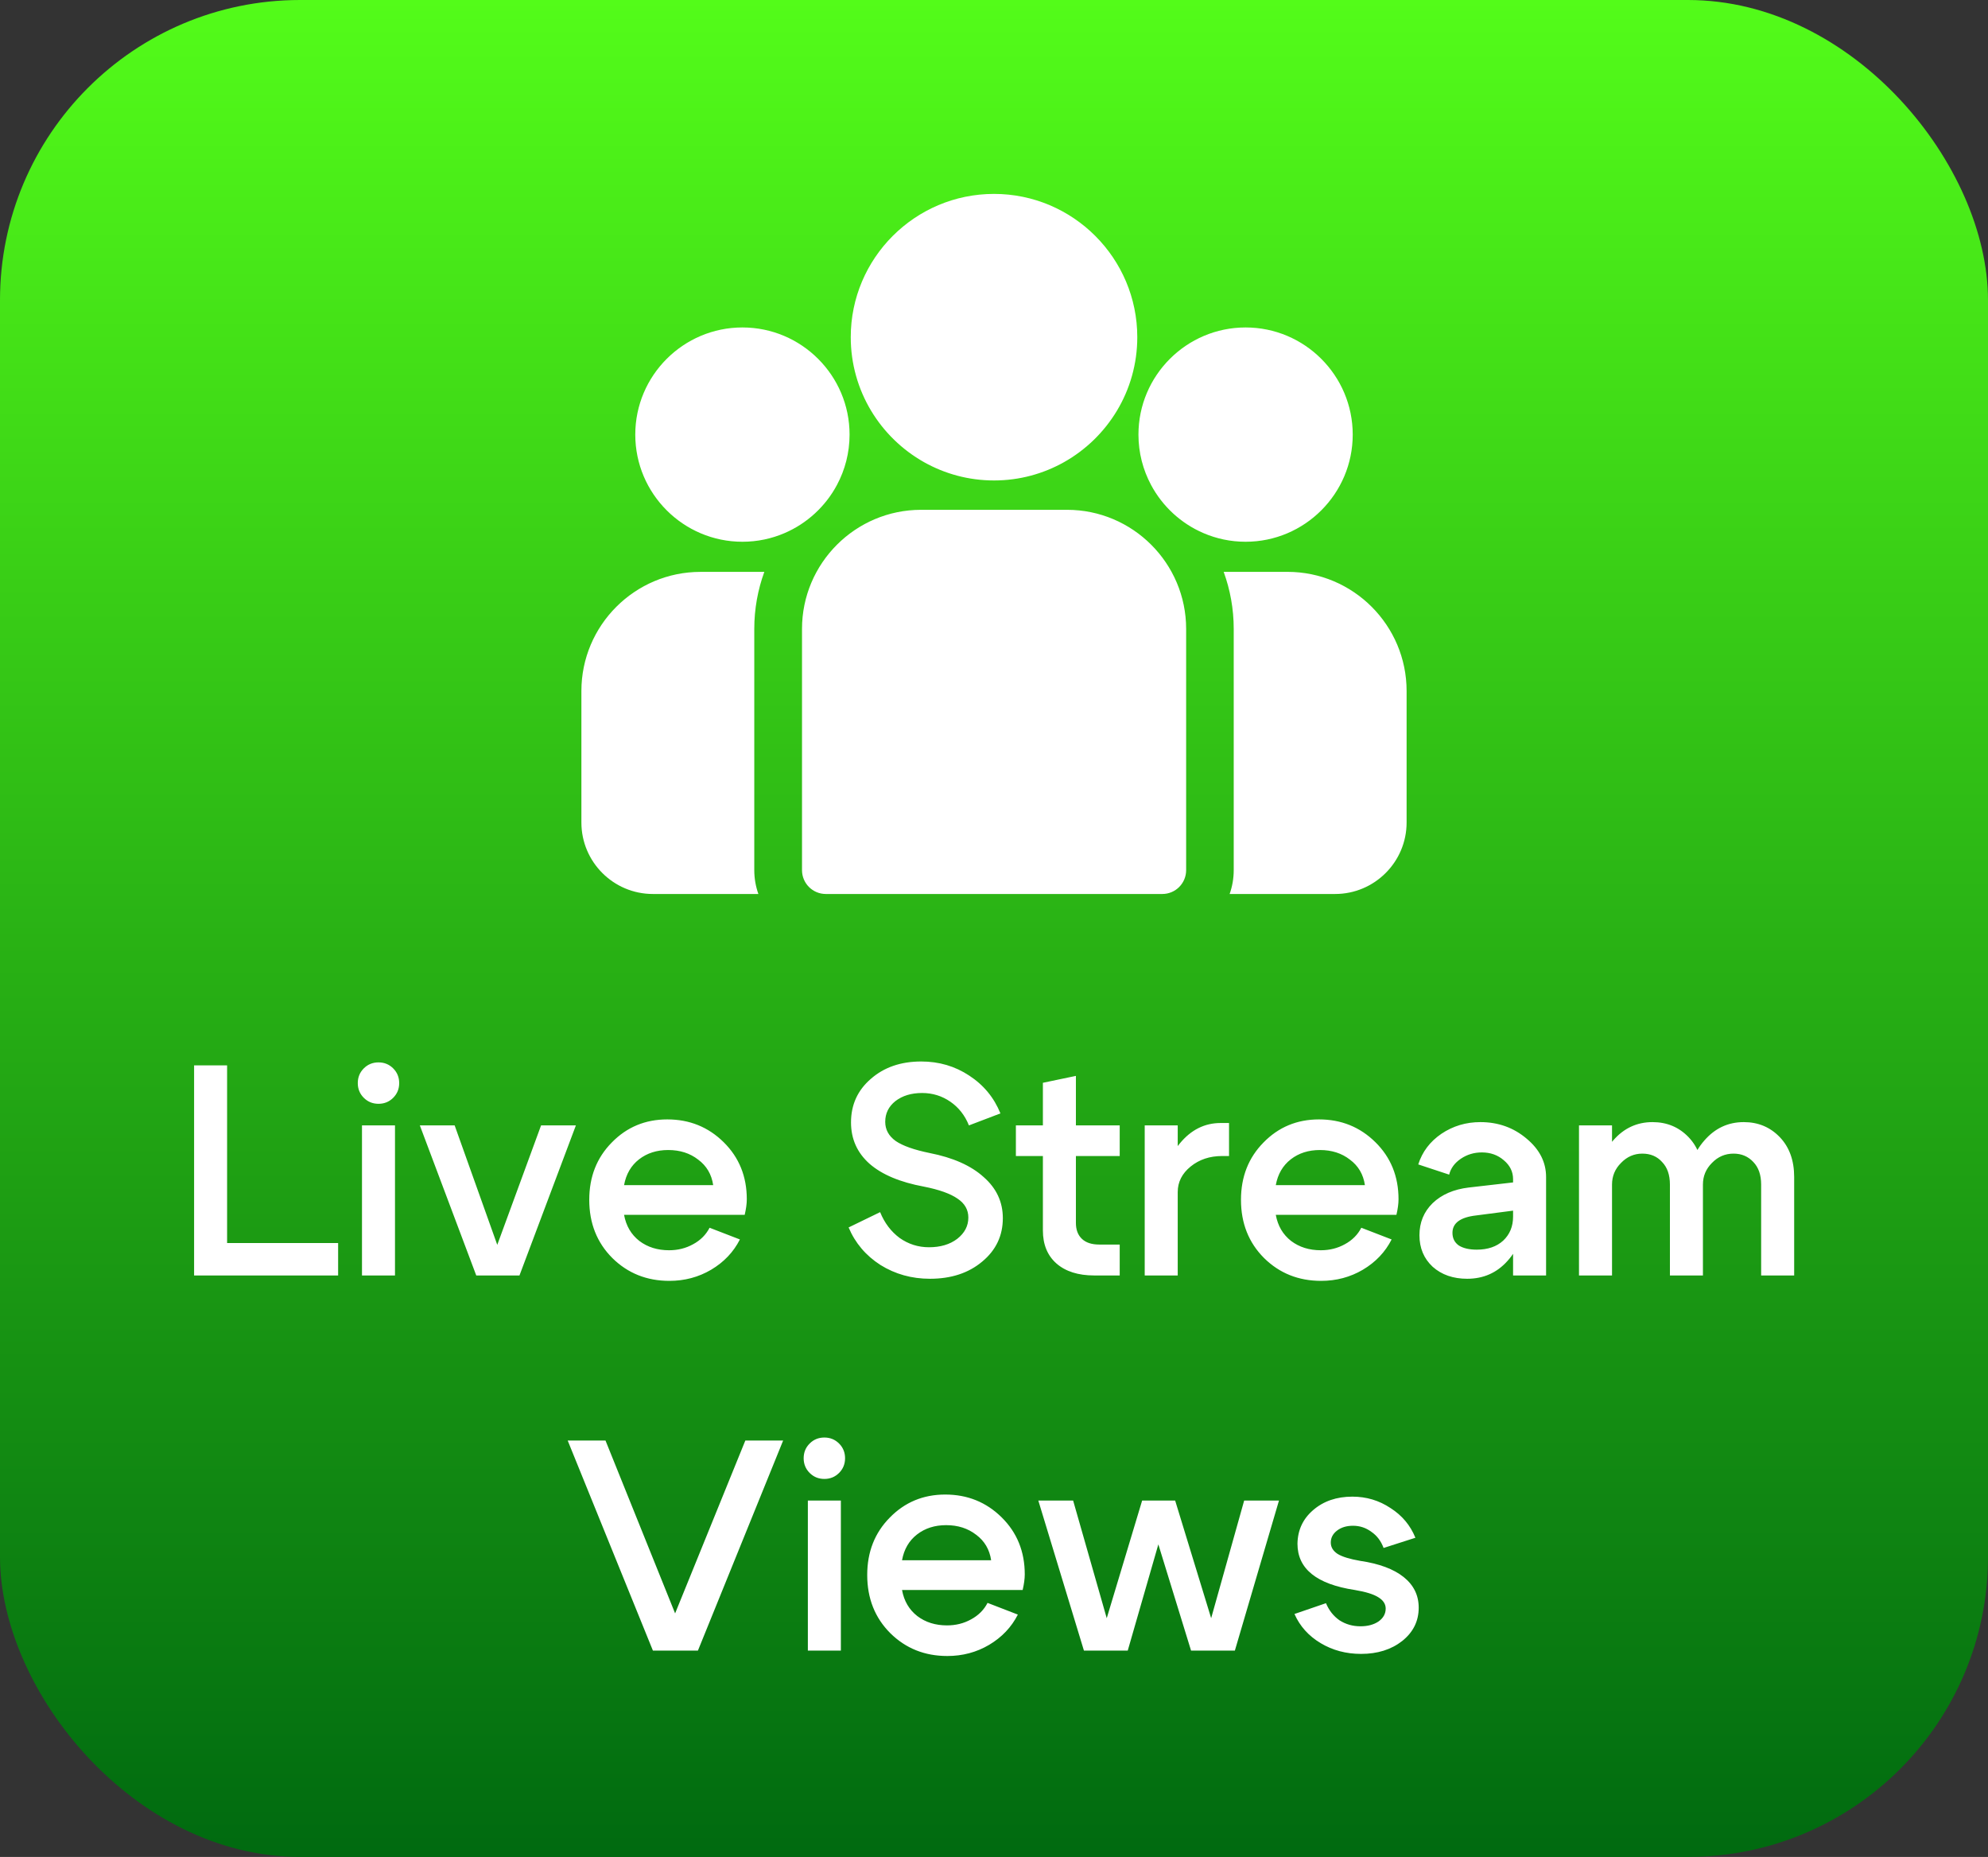
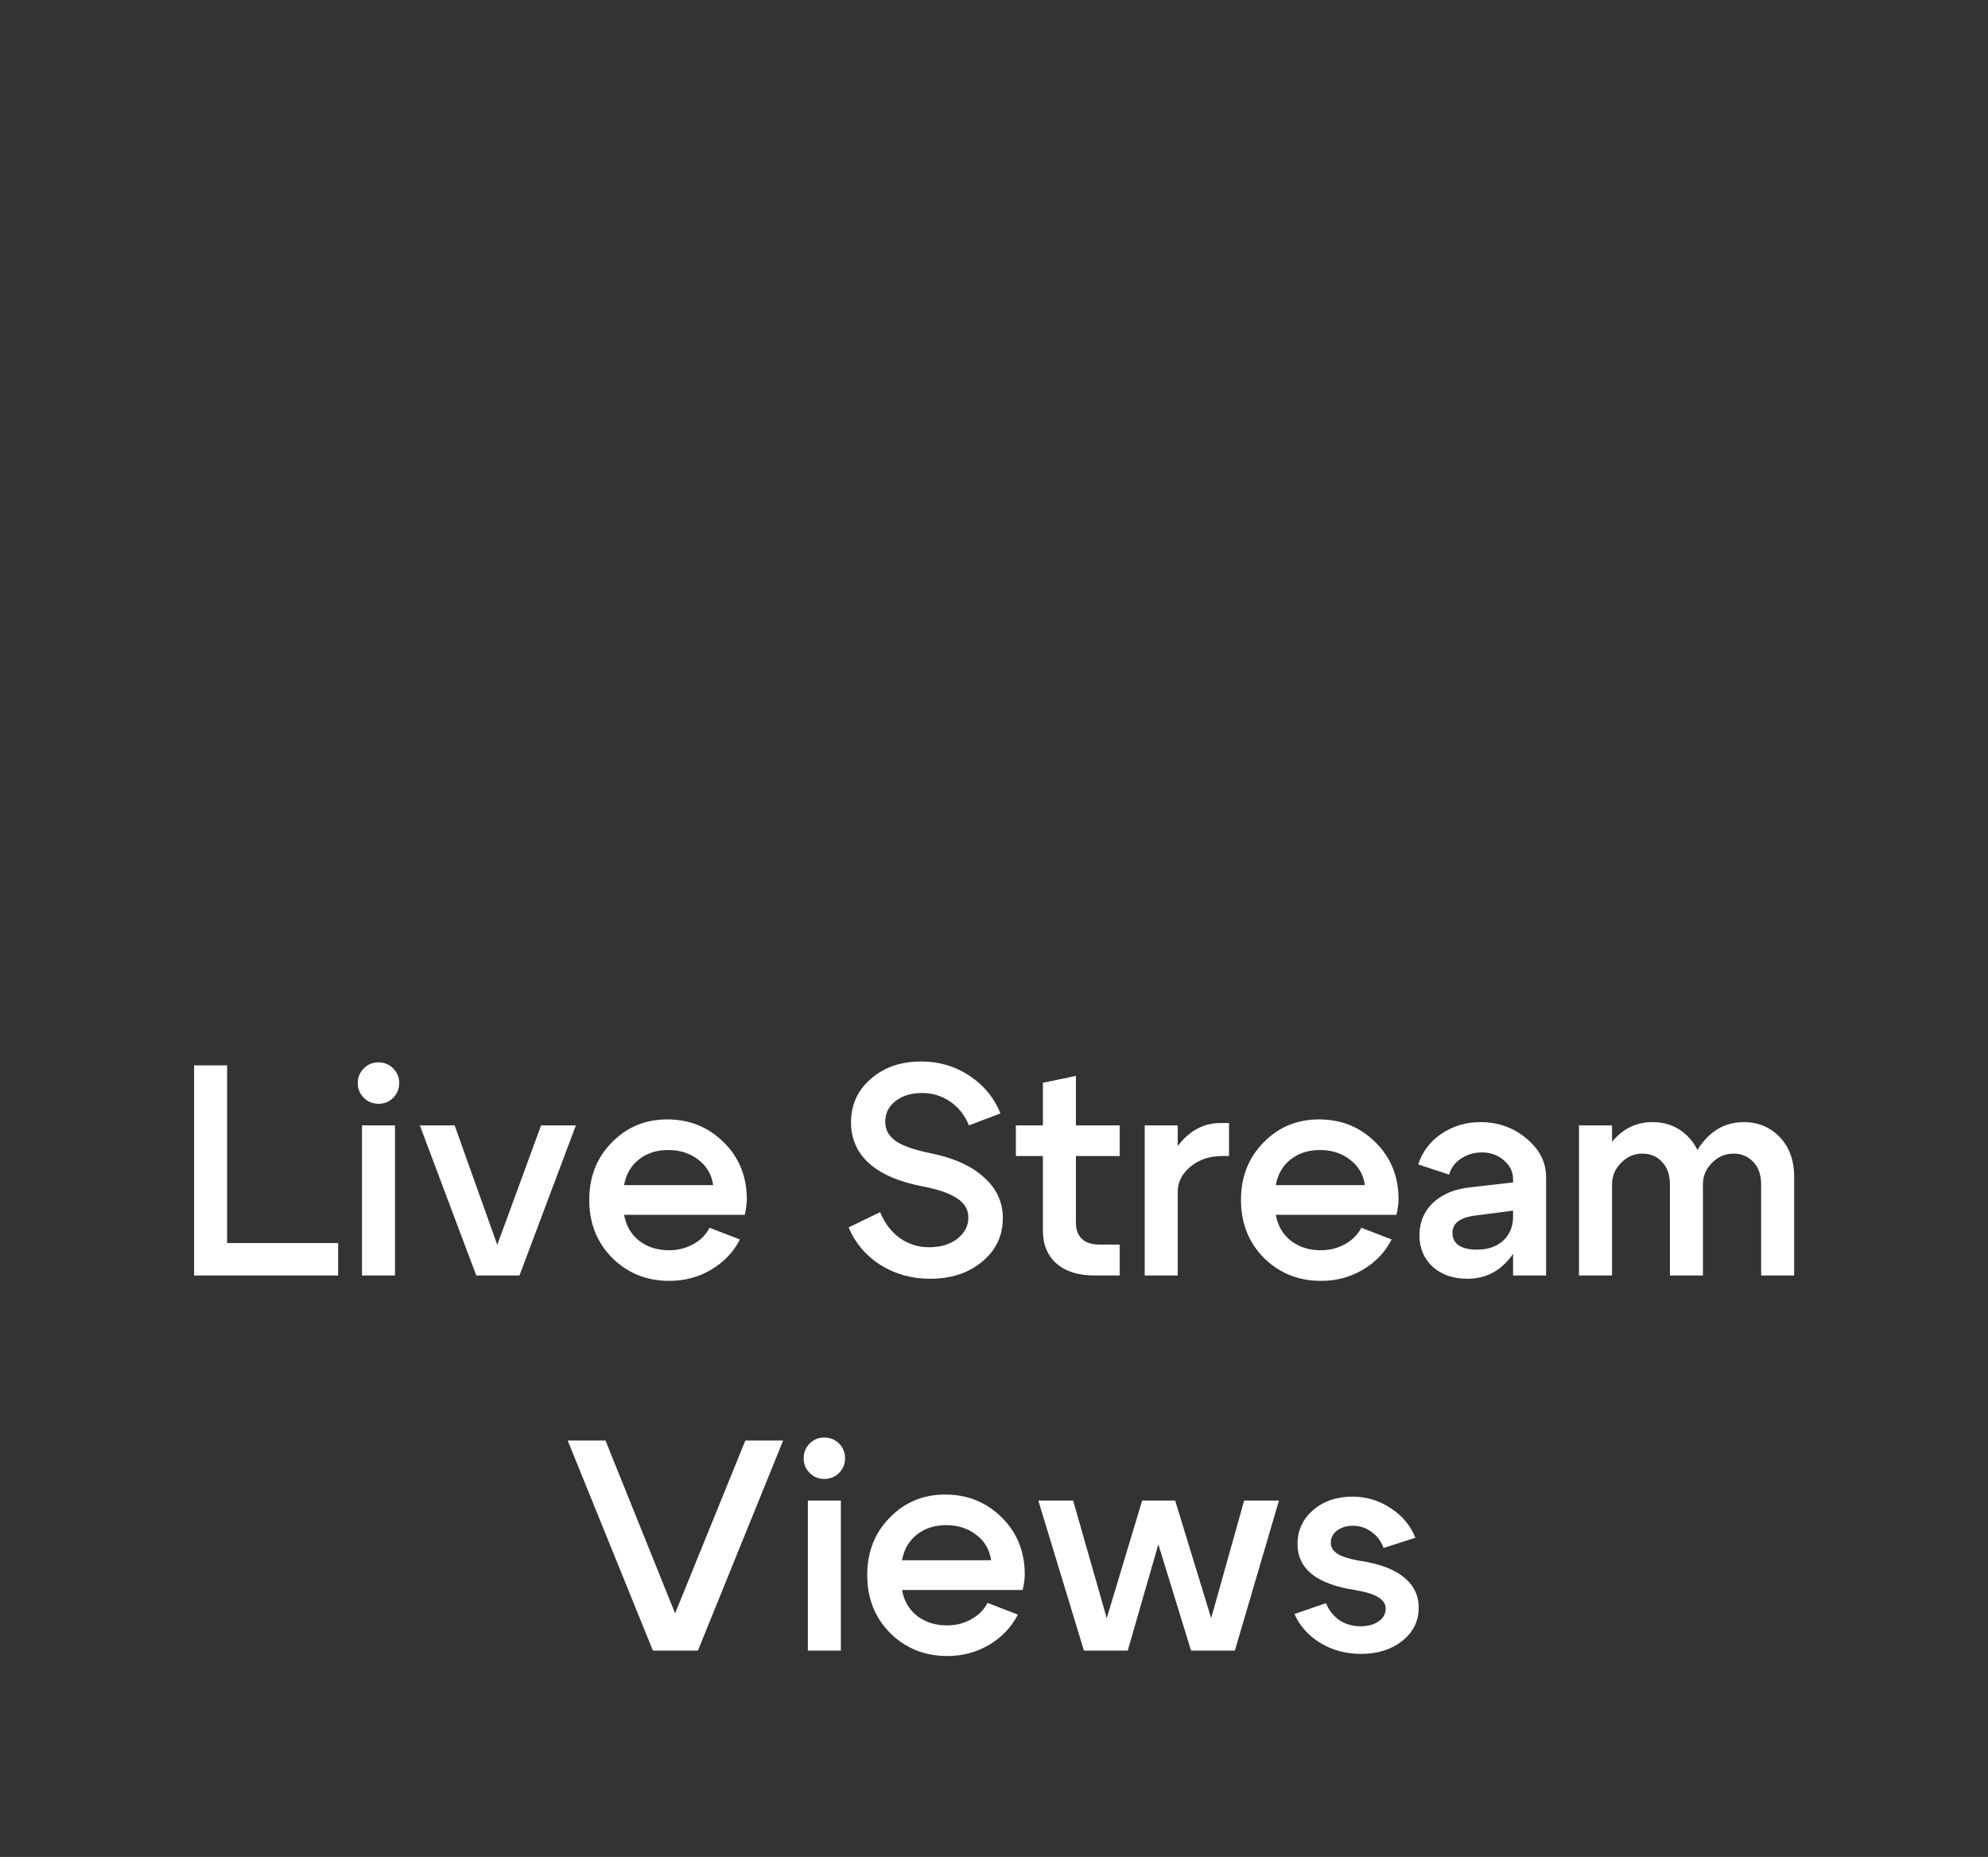
<svg xmlns="http://www.w3.org/2000/svg" width="106" height="99" viewBox="0 0 106 99" fill="none">
  <rect x="0" y="0" width="106" height="99" fill="#333333" stroke="none" />
-   <rect width="106" height="99" rx="16" fill="url(#paint0_linear_274_552)" />
  <g clip-path="url(#clip0_274_552)">
-     <path fill-rule="evenodd" clip-rule="evenodd" d="M45.362 17.977C45.362 13.764 48.789 10.338 53.001 10.338C57.213 10.338 60.64 13.765 60.64 17.977C60.64 20.834 59.063 23.329 56.734 24.639C55.63 25.26 54.356 25.615 53.001 25.615C51.646 25.615 50.373 25.26 49.268 24.639C46.939 23.329 45.362 20.834 45.362 17.977ZM56.894 27.18H49.114C45.612 27.18 42.763 30.029 42.763 33.531V46.392C42.763 47.093 43.331 47.662 44.033 47.662H61.975C62.677 47.662 63.245 47.093 63.245 46.392V33.531C63.245 30.029 60.396 27.18 56.894 27.18ZM65.246 30.488H68.649C72.151 30.488 75 33.338 75 36.84V43.851C75 45.952 73.291 47.662 71.189 47.662H65.564C65.705 47.264 65.782 46.837 65.782 46.392V33.531C65.782 32.463 65.593 31.438 65.246 30.488ZM40.754 30.489C40.408 31.438 40.218 32.463 40.218 33.531V46.392C40.218 46.837 40.296 47.264 40.437 47.662H34.811C32.71 47.662 31 45.953 31 43.851V36.84C31 33.338 33.849 30.489 37.352 30.489H40.754ZM39.586 17.458C36.436 17.458 33.873 20.02 33.873 23.171C33.873 26.32 36.436 28.883 39.586 28.883C40.385 28.883 41.146 28.718 41.837 28.42C43.032 27.906 44.018 26.995 44.627 25.854C45.055 25.053 45.299 24.14 45.299 23.171C45.299 20.02 42.736 17.458 39.586 17.458ZM60.702 23.171C60.702 20.02 63.265 17.458 66.415 17.458C69.565 17.458 72.127 20.02 72.127 23.171C72.127 26.32 69.565 28.883 66.415 28.883C65.616 28.883 64.855 28.718 64.164 28.42C62.969 27.906 61.983 26.995 61.374 25.854C60.946 25.053 60.702 24.14 60.702 23.171Z" fill="white" />
-   </g>
+     </g>
  <path d="M12.109 66.272H18.029V68H10.349V56.8H12.109V66.272ZM19.397 58.528C19.184 58.315 19.077 58.053 19.077 57.744C19.077 57.435 19.184 57.173 19.397 56.96C19.61 56.747 19.872 56.64 20.181 56.64C20.491 56.64 20.752 56.747 20.965 56.96C21.178 57.173 21.285 57.435 21.285 57.744C21.285 58.053 21.178 58.315 20.965 58.528C20.752 58.741 20.491 58.848 20.181 58.848C19.872 58.848 19.61 58.741 19.397 58.528ZM19.301 68V60H21.061V68H19.301ZM28.85 60H30.706L27.698 68H25.394L22.386 60H24.242L26.514 66.368L28.85 60ZM38.027 63.184C37.942 62.608 37.675 62.155 37.227 61.824C36.79 61.483 36.257 61.312 35.627 61.312C35.019 61.312 34.502 61.477 34.075 61.808C33.649 62.139 33.382 62.597 33.275 63.184H38.027ZM33.275 64.768C33.382 65.355 33.654 65.819 34.091 66.16C34.529 66.491 35.057 66.656 35.675 66.656C36.145 66.656 36.571 66.549 36.955 66.336C37.35 66.123 37.643 65.829 37.835 65.456L39.451 66.08C39.11 66.752 38.598 67.291 37.915 67.696C37.243 68.091 36.502 68.288 35.691 68.288C34.486 68.288 33.473 67.883 32.651 67.072C31.83 66.251 31.419 65.216 31.419 63.968C31.419 62.741 31.819 61.723 32.619 60.912C33.419 60.091 34.406 59.68 35.579 59.68C36.763 59.68 37.766 60.085 38.587 60.896C39.409 61.707 39.819 62.72 39.819 63.936C39.819 64.171 39.782 64.448 39.707 64.768H33.275ZM49.264 63.264C47.994 63.029 47.029 62.624 46.367 62.048C45.706 61.461 45.376 60.725 45.376 59.84C45.376 58.901 45.727 58.128 46.431 57.52C47.136 56.901 48.032 56.592 49.12 56.592C50.069 56.592 50.922 56.843 51.679 57.344C52.447 57.845 53.002 58.517 53.343 59.36L51.663 60C51.45 59.467 51.12 59.045 50.672 58.736C50.224 58.427 49.722 58.272 49.167 58.272C48.592 58.272 48.117 58.416 47.743 58.704C47.381 58.992 47.2 59.36 47.2 59.808C47.2 60.224 47.386 60.565 47.76 60.832C48.133 61.088 48.736 61.301 49.568 61.472C50.816 61.717 51.776 62.144 52.447 62.752C53.13 63.349 53.471 64.08 53.471 64.944C53.471 65.883 53.103 66.656 52.367 67.264C51.642 67.872 50.714 68.176 49.584 68.176C48.613 68.176 47.733 67.931 46.944 67.44C46.165 66.939 45.599 66.272 45.248 65.44L46.928 64.624C47.162 65.2 47.509 65.659 47.968 66C48.437 66.331 48.959 66.496 49.535 66.496C50.144 66.496 50.645 66.347 51.039 66.048C51.434 65.739 51.632 65.36 51.632 64.912C51.632 64.496 51.44 64.16 51.056 63.904C50.672 63.637 50.074 63.424 49.264 63.264ZM58.615 66.352H59.703V68H58.343C57.489 68 56.817 67.787 56.327 67.36C55.847 66.933 55.607 66.347 55.607 65.6V61.632H54.167V60H55.607V57.728L57.367 57.36V60H59.703V61.632H57.367V65.2C57.367 65.563 57.473 65.845 57.687 66.048C57.9 66.251 58.209 66.352 58.615 66.352ZM61.036 68V60H62.796V68H61.036ZM65.164 61.632C64.503 61.632 63.943 61.819 63.484 62.192C63.026 62.565 62.796 63.019 62.796 63.552H62.028C62.028 62.539 62.322 61.675 62.908 60.96C63.506 60.235 64.231 59.872 65.084 59.872H65.532V61.632H65.164ZM72.777 63.184C72.692 62.608 72.425 62.155 71.977 61.824C71.54 61.483 71.007 61.312 70.377 61.312C69.769 61.312 69.252 61.477 68.825 61.808C68.399 62.139 68.132 62.597 68.025 63.184H72.777ZM68.025 64.768C68.132 65.355 68.404 65.819 68.841 66.16C69.279 66.491 69.807 66.656 70.425 66.656C70.895 66.656 71.321 66.549 71.705 66.336C72.1 66.123 72.393 65.829 72.585 65.456L74.201 66.08C73.86 66.752 73.348 67.291 72.665 67.696C71.993 68.091 71.252 68.288 70.441 68.288C69.236 68.288 68.223 67.883 67.401 67.072C66.58 66.251 66.169 65.216 66.169 63.968C66.169 62.741 66.569 61.723 67.369 60.912C68.169 60.091 69.156 59.68 70.329 59.68C71.513 59.68 72.516 60.085 73.337 60.896C74.159 61.707 74.569 62.72 74.569 63.936C74.569 64.171 74.532 64.448 74.457 64.768H68.025ZM80.677 64.544L78.709 64.8C77.866 64.896 77.445 65.205 77.445 65.728C77.445 66.016 77.557 66.24 77.781 66.4C78.016 66.549 78.336 66.624 78.741 66.624C79.328 66.624 79.797 66.464 80.149 66.144C80.501 65.813 80.677 65.387 80.677 64.864H81.237C81.237 65.813 80.949 66.603 80.373 67.232C79.808 67.861 79.093 68.176 78.229 68.176C77.482 68.176 76.869 67.963 76.389 67.536C75.92 67.099 75.685 66.539 75.685 65.856C75.685 65.173 75.92 64.603 76.389 64.144C76.869 63.685 77.509 63.408 78.309 63.312L80.677 63.04V62.864C80.677 62.469 80.512 62.133 80.181 61.856C79.861 61.579 79.472 61.44 79.013 61.44C78.597 61.44 78.224 61.552 77.893 61.776C77.562 62 77.354 62.283 77.269 62.624L75.621 62.08C75.834 61.408 76.245 60.864 76.853 60.448C77.472 60.032 78.165 59.824 78.933 59.824C79.882 59.824 80.704 60.117 81.397 60.704C82.09 61.28 82.437 61.963 82.437 62.752V68H80.677V64.544ZM93.904 68V63.152C93.904 62.64 93.766 62.24 93.489 61.952C93.211 61.653 92.859 61.504 92.433 61.504C91.984 61.504 91.6 61.669 91.281 62C90.96 62.32 90.8 62.704 90.8 63.152H90.032C90.032 62.224 90.315 61.44 90.88 60.8C91.446 60.149 92.144 59.824 92.977 59.824C93.745 59.824 94.385 60.091 94.897 60.624C95.409 61.157 95.665 61.867 95.665 62.752V68H93.904ZM84.192 68V60H85.953V68H84.192ZM89.04 68V63.152C89.04 62.64 88.902 62.24 88.624 61.952C88.358 61.653 88.006 61.504 87.569 61.504C87.131 61.504 86.752 61.669 86.433 62C86.112 62.32 85.953 62.704 85.953 63.152H85.184C85.184 62.224 85.462 61.44 86.016 60.8C86.582 60.149 87.281 59.824 88.112 59.824C88.88 59.824 89.52 60.091 90.032 60.624C90.544 61.157 90.8 61.867 90.8 62.752V68H89.04ZM39.741 76.8H41.757L37.213 88H34.813L30.269 76.8H32.285L35.997 86.016L39.741 76.8ZM43.171 78.528C42.957 78.315 42.851 78.053 42.851 77.744C42.851 77.435 42.957 77.173 43.171 76.96C43.384 76.747 43.645 76.64 43.955 76.64C44.264 76.64 44.525 76.747 44.739 76.96C44.952 77.173 45.059 77.435 45.059 77.744C45.059 78.053 44.952 78.315 44.739 78.528C44.525 78.741 44.264 78.848 43.955 78.848C43.645 78.848 43.384 78.741 43.171 78.528ZM43.075 88V80H44.835V88H43.075ZM52.848 83.184C52.762 82.608 52.496 82.155 52.048 81.824C51.61 81.483 51.077 81.312 50.448 81.312C49.84 81.312 49.322 81.477 48.896 81.808C48.469 82.139 48.202 82.597 48.096 83.184H52.848ZM48.096 84.768C48.202 85.355 48.474 85.819 48.912 86.16C49.349 86.491 49.877 86.656 50.496 86.656C50.965 86.656 51.392 86.549 51.776 86.336C52.17 86.123 52.464 85.829 52.656 85.456L54.272 86.08C53.93 86.752 53.418 87.291 52.736 87.696C52.064 88.091 51.322 88.288 50.512 88.288C49.306 88.288 48.293 87.883 47.472 87.072C46.65 86.251 46.24 85.216 46.24 83.968C46.24 82.741 46.64 81.723 47.44 80.912C48.24 80.091 49.226 79.68 50.4 79.68C51.584 79.68 52.586 80.085 53.408 80.896C54.229 81.707 54.64 82.72 54.64 83.936C54.64 84.171 54.602 84.448 54.528 84.768H48.096ZM66.339 80H68.195L65.843 88H63.507L61.763 82.336L60.131 88H57.795L55.363 80H57.219L59.011 86.272L60.899 80H62.659L64.579 86.272L66.339 80ZM72.237 84.768C70.2 84.459 69.181 83.637 69.181 82.304C69.192 81.579 69.469 80.981 70.013 80.512C70.568 80.032 71.266 79.792 72.109 79.792C72.856 79.792 73.533 79.995 74.141 80.4C74.76 80.795 75.202 81.323 75.469 81.984L73.773 82.528C73.634 82.155 73.416 81.867 73.117 81.664C72.829 81.451 72.504 81.344 72.141 81.344C71.8 81.344 71.517 81.429 71.293 81.6C71.069 81.771 70.957 81.984 70.957 82.24C70.957 82.485 71.08 82.688 71.325 82.848C71.57 82.997 71.97 83.12 72.525 83.216C73.538 83.365 74.312 83.653 74.845 84.08C75.378 84.507 75.645 85.051 75.645 85.712C75.645 86.427 75.352 87.019 74.765 87.488C74.178 87.947 73.448 88.176 72.573 88.176C71.773 88.176 71.053 87.984 70.413 87.6C69.773 87.216 69.309 86.699 69.021 86.048L70.701 85.472C70.861 85.856 71.101 86.16 71.421 86.384C71.752 86.597 72.125 86.704 72.541 86.704C72.925 86.704 73.245 86.619 73.501 86.448C73.757 86.267 73.885 86.037 73.885 85.76C73.885 85.515 73.752 85.312 73.485 85.152C73.229 84.992 72.813 84.864 72.237 84.768Z" fill="white" />
  <defs>
    <linearGradient id="paint0_linear_274_552" x1="53" y1="0" x2="53" y2="99" gradientUnits="userSpaceOnUse">
      <stop stop-color="#53FC19" />
      <stop offset="1" stop-color="#006A10" />
    </linearGradient>
    <clipPath id="clip0_274_552">
-       <rect width="44" height="44" fill="white" transform="translate(31 7)" />
-     </clipPath>
+       </clipPath>
  </defs>
</svg>